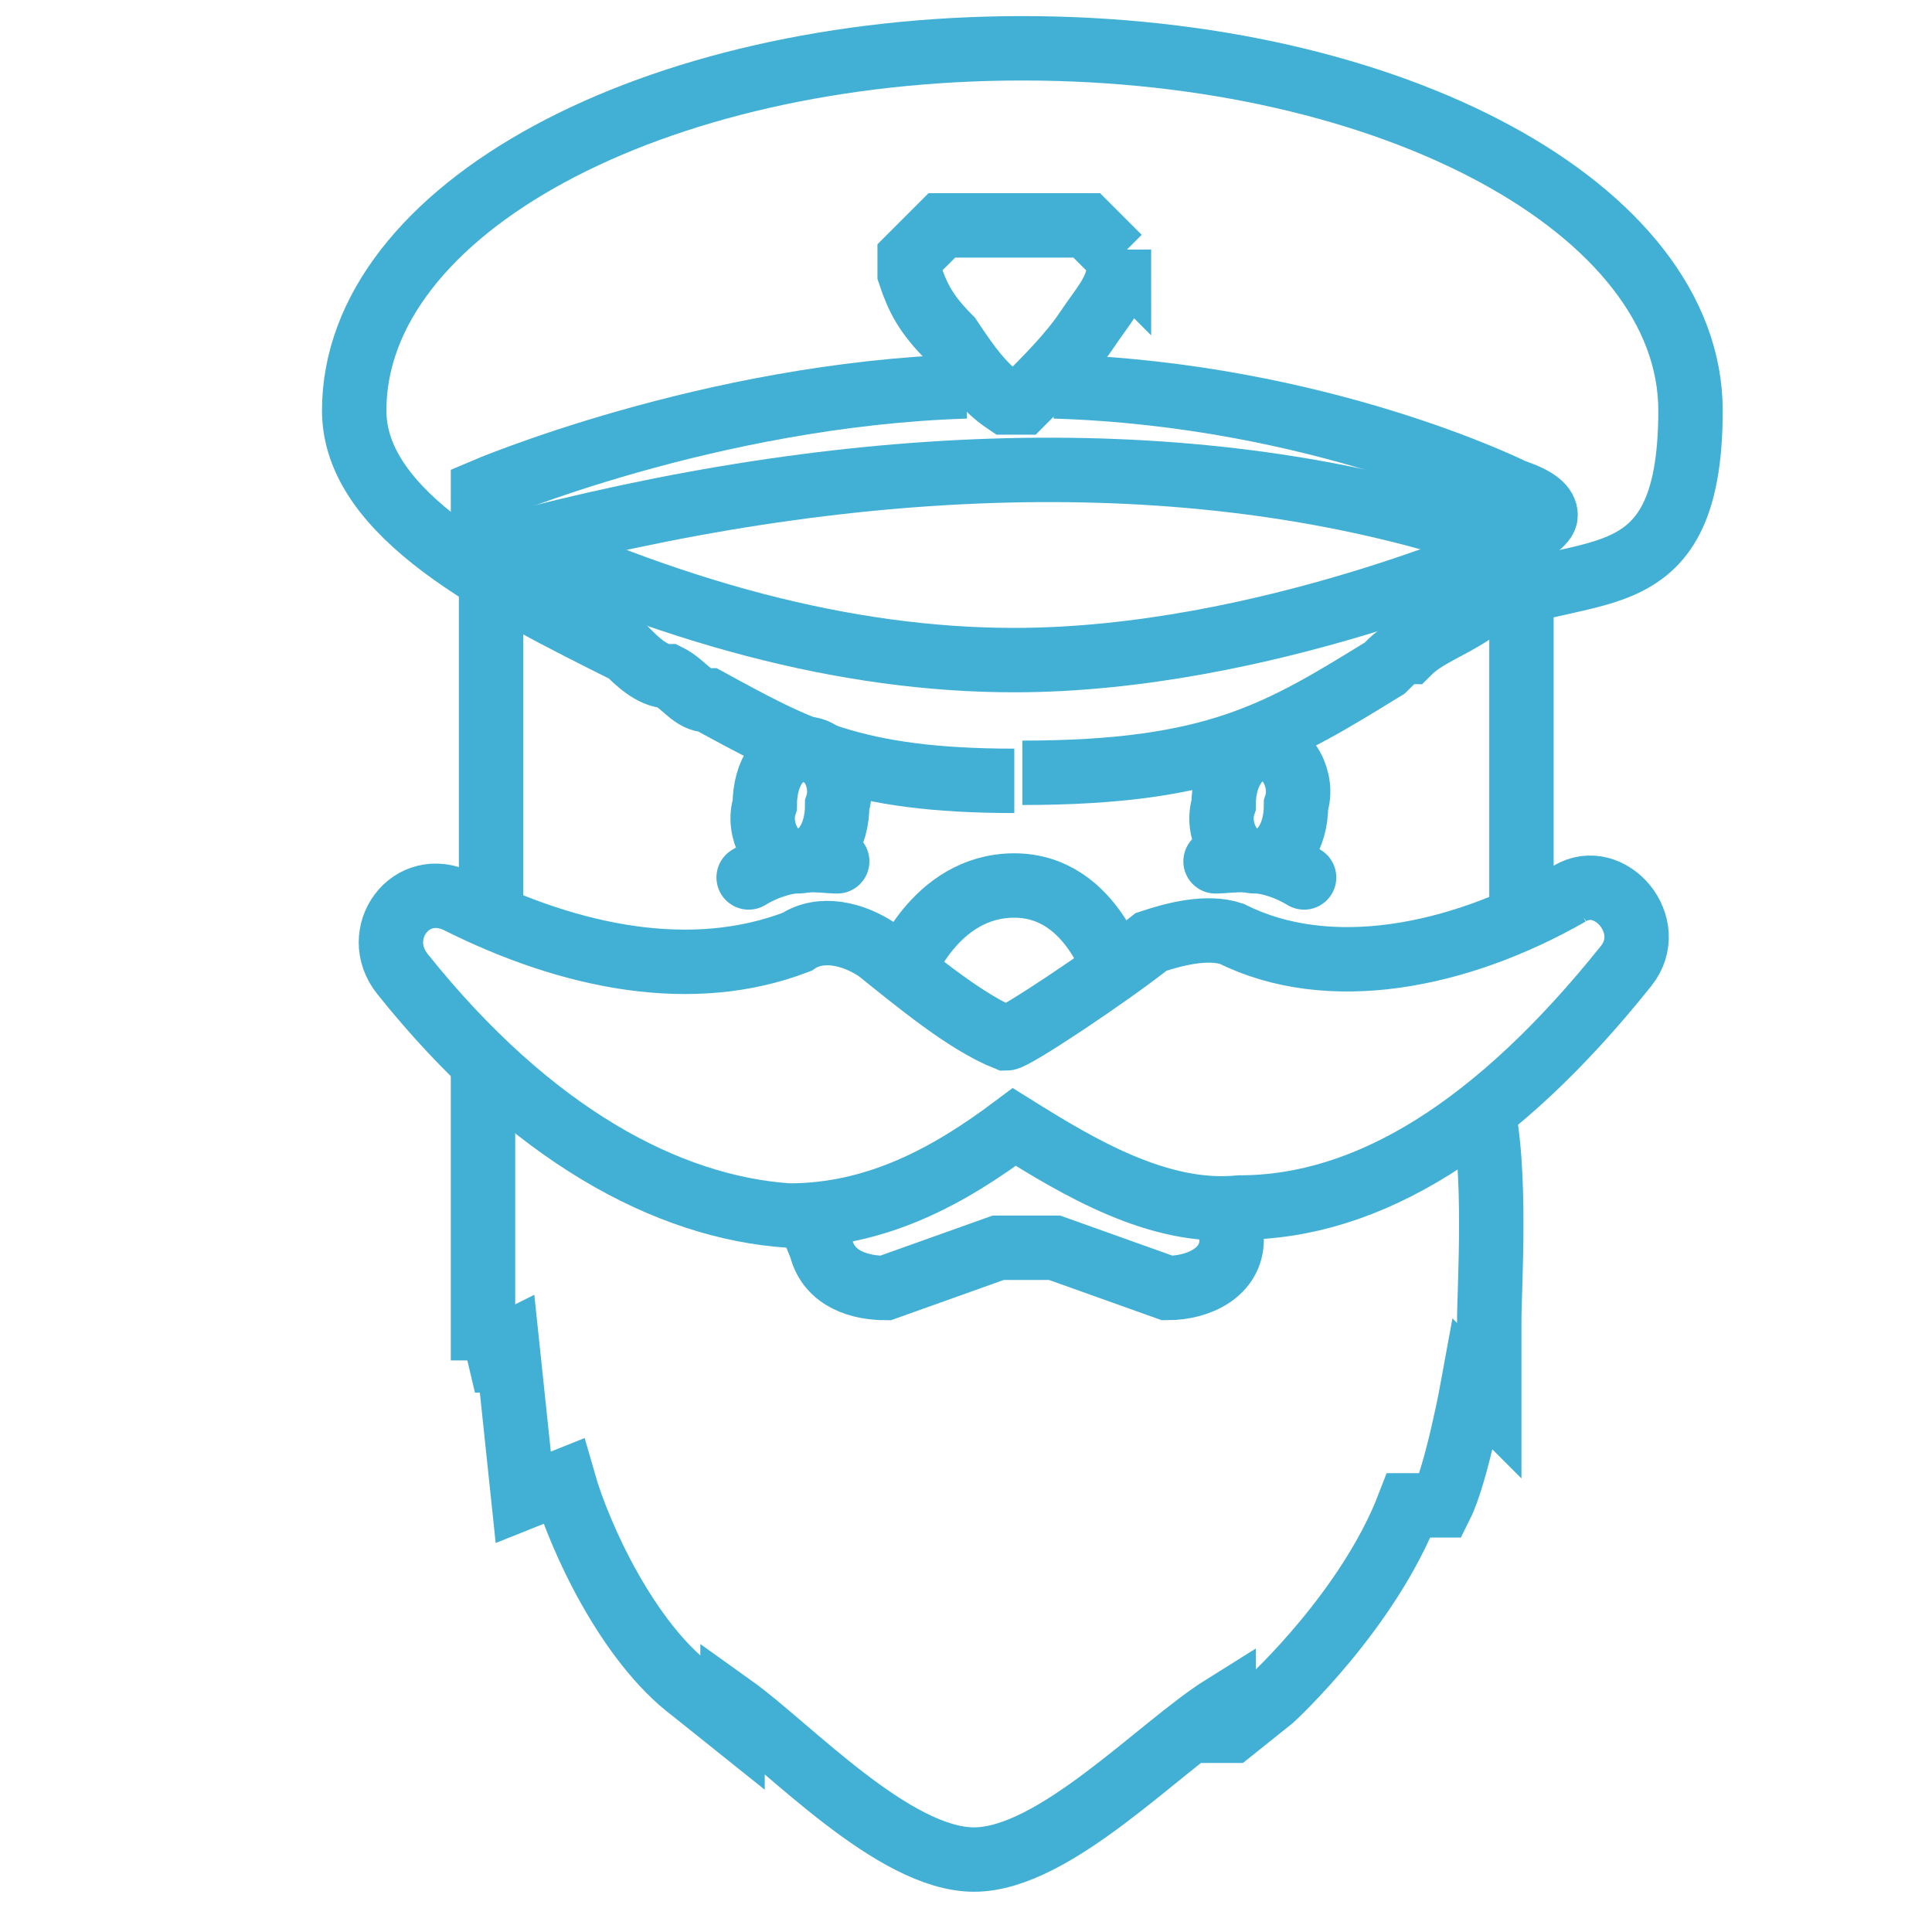
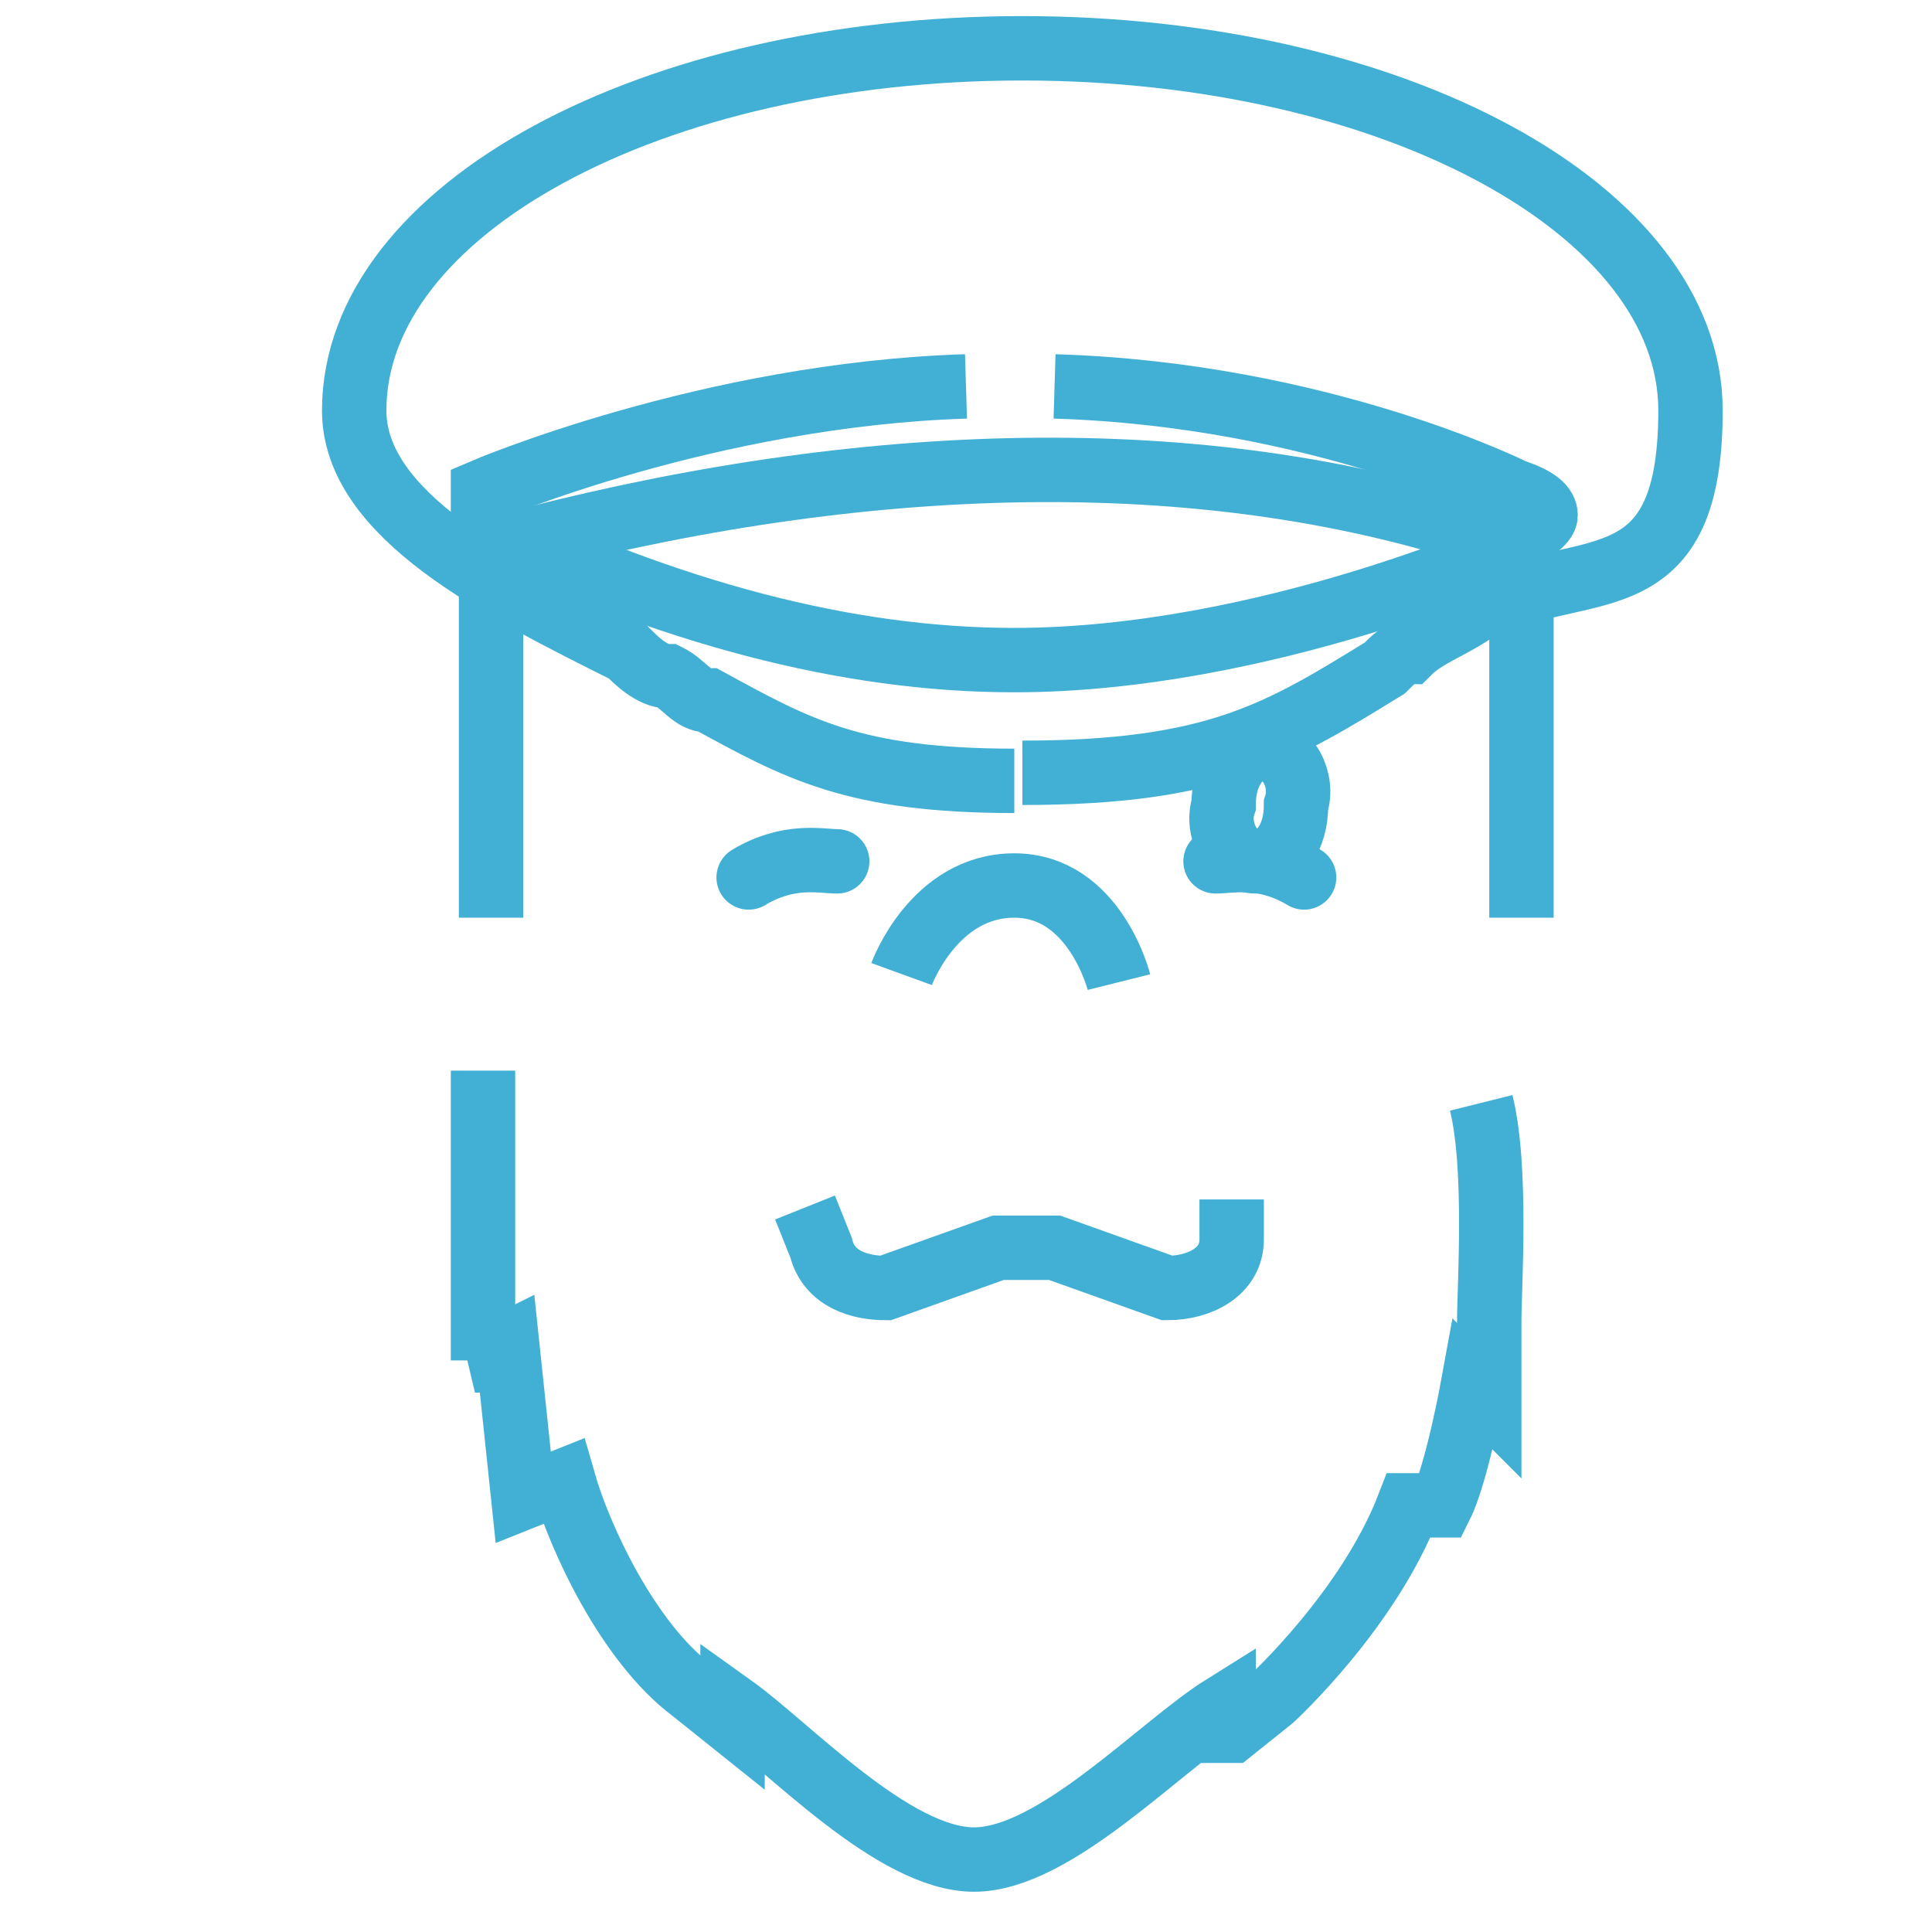
<svg xmlns="http://www.w3.org/2000/svg" id="Layer_1" version="1.1" viewBox="0 0 24 24">
  <defs>
    <style>
      .st0 {
        stroke-linecap: round;
      }

      .st0, .st1 {
        fill: none;
        stroke: #42b0d5;
        stroke-width: .8px;
      }
    </style>
  </defs>
  <g id="Layer_11" data-name="Layer_1">
    <g>
      <g id="Group-10">
        <path id="Fill-3" class="st1" d="M12.6,9.7c-2,0-2.7-.4-3.8-1-.2,0-.3-.2-.5-.3-.2,0-.4-.2-.5-.3-1.6-.8-3.4-1.7-3.4-3,0-2.5,3.7-4.5,8.3-4.5s8.3,2,8.3,4.5-1.4,1.8-2.7,2.5c-.3.2-.6.3-.8.5-.1,0-.2.1-.3.2-1.3.8-2.1,1.3-4.5,1.3" />
        <path id="Fill-14" class="st1" d="M16.1,10c0,.4-.2.7-.5.7s-.5-.4-.4-.7c0-.4.2-.7.5-.7s.5.4.4.7Z" />
        <path id="Fill-18" class="st0" d="M16.2,10.9c-.5-.3-.9-.2-1.1-.2" />
-         <path class="st1" d="M10.4,10c0,.4-.2.7-.5.7s-.5-.4-.4-.7c0-.4.2-.7.5-.7s.5.4.4.7Z" />
        <path class="st0" d="M9.3,10.9c.5-.3.9-.2,1.1-.2" />
        <path id="Stroke-34" class="st1" d="M11.2,12.1s.4-1.1,1.4-1.1,1.3,1.2,1.3,1.2" />
        <line class="st1" x1="18.9" y1="11.4" x2="18.9" y2="7.2" />
        <line class="st1" x1="6.1" y1="7.3" x2="6.1" y2="11.4" />
        <path id="Stroke-46" class="st1" d="M12,4.8c-3.2.1-6,1.3-6,1.3v.4c2.3,1.1,4.5,1.7,6.6,1.7,3.1,0,6.2-1.4,6.2-1.4.2-.2.4-.3.4-.4s-.1-.2-.4-.3c0,0-2.4-1.2-5.7-1.3" />
        <path id="Stroke-36-Copy" class="st1" d="M10,15l.2.5c.1.4.5.5.8.5l1.4-.5c.2,0,.5,0,.7,0l1.4.5c.4,0,.8-.2.8-.6v-.5" />
-         <path class="st1" d="M19.5,11.1c-1.4.8-3,1.1-4.2.5-.3-.1-.7,0-1,.1-.5.4-1.7,1.2-1.8,1.2-.5-.2-1.1-.7-1.6-1.1-.3-.2-.7-.3-1-.1-1.3.5-2.8.2-4.2-.5-.6-.3-1.1.4-.7.9,1.6,2,3.3,2.9,4.8,3,1.1,0,2-.5,2.8-1.1.8.5,1.8,1.1,2.8,1,1.6,0,3.2-1,4.8-3,.4-.5-.2-1.2-.7-.9h0Z" />
+         <path class="st1" d="M19.5,11.1h0Z" />
      </g>
      <path id="Path-16" class="st1" d="M6.6,6.7c4.3-1.1,8.5-1.2,12,0" />
-       <path class="st1" d="M13.9,3.2l-.4-.4s0,0-.1,0c-.4,0-.7,0-.8,0s-.4,0-.8,0h0s0,0-.1,0l-.4.4s0,.1,0,.2c.1.3.2.5.5.8.2.3.4.6.7.8h0c0,0,.2,0,.2,0,.3-.3.6-.6.8-.9s.4-.5.4-.8h0v-.2h0Z" />
      <path class="st1" d="M6,13.3v3.6h-.1l.4-.2h0l.2,1.9h0l.5-.2h0c.2.7.8,2,1.6,2.6l.5.4h0v-.2h0c.7.5,2,1.9,3,1.9s2.3-1.4,3.1-1.9h0v.3h.1l.5-.4s1.2-1.1,1.7-2.4h.4c.2-.4.4-1.5.4-1.5h0l.2.2h0v-1c0-.4.1-1.9-.1-2.7" />
    </g>
  </g>
</svg>